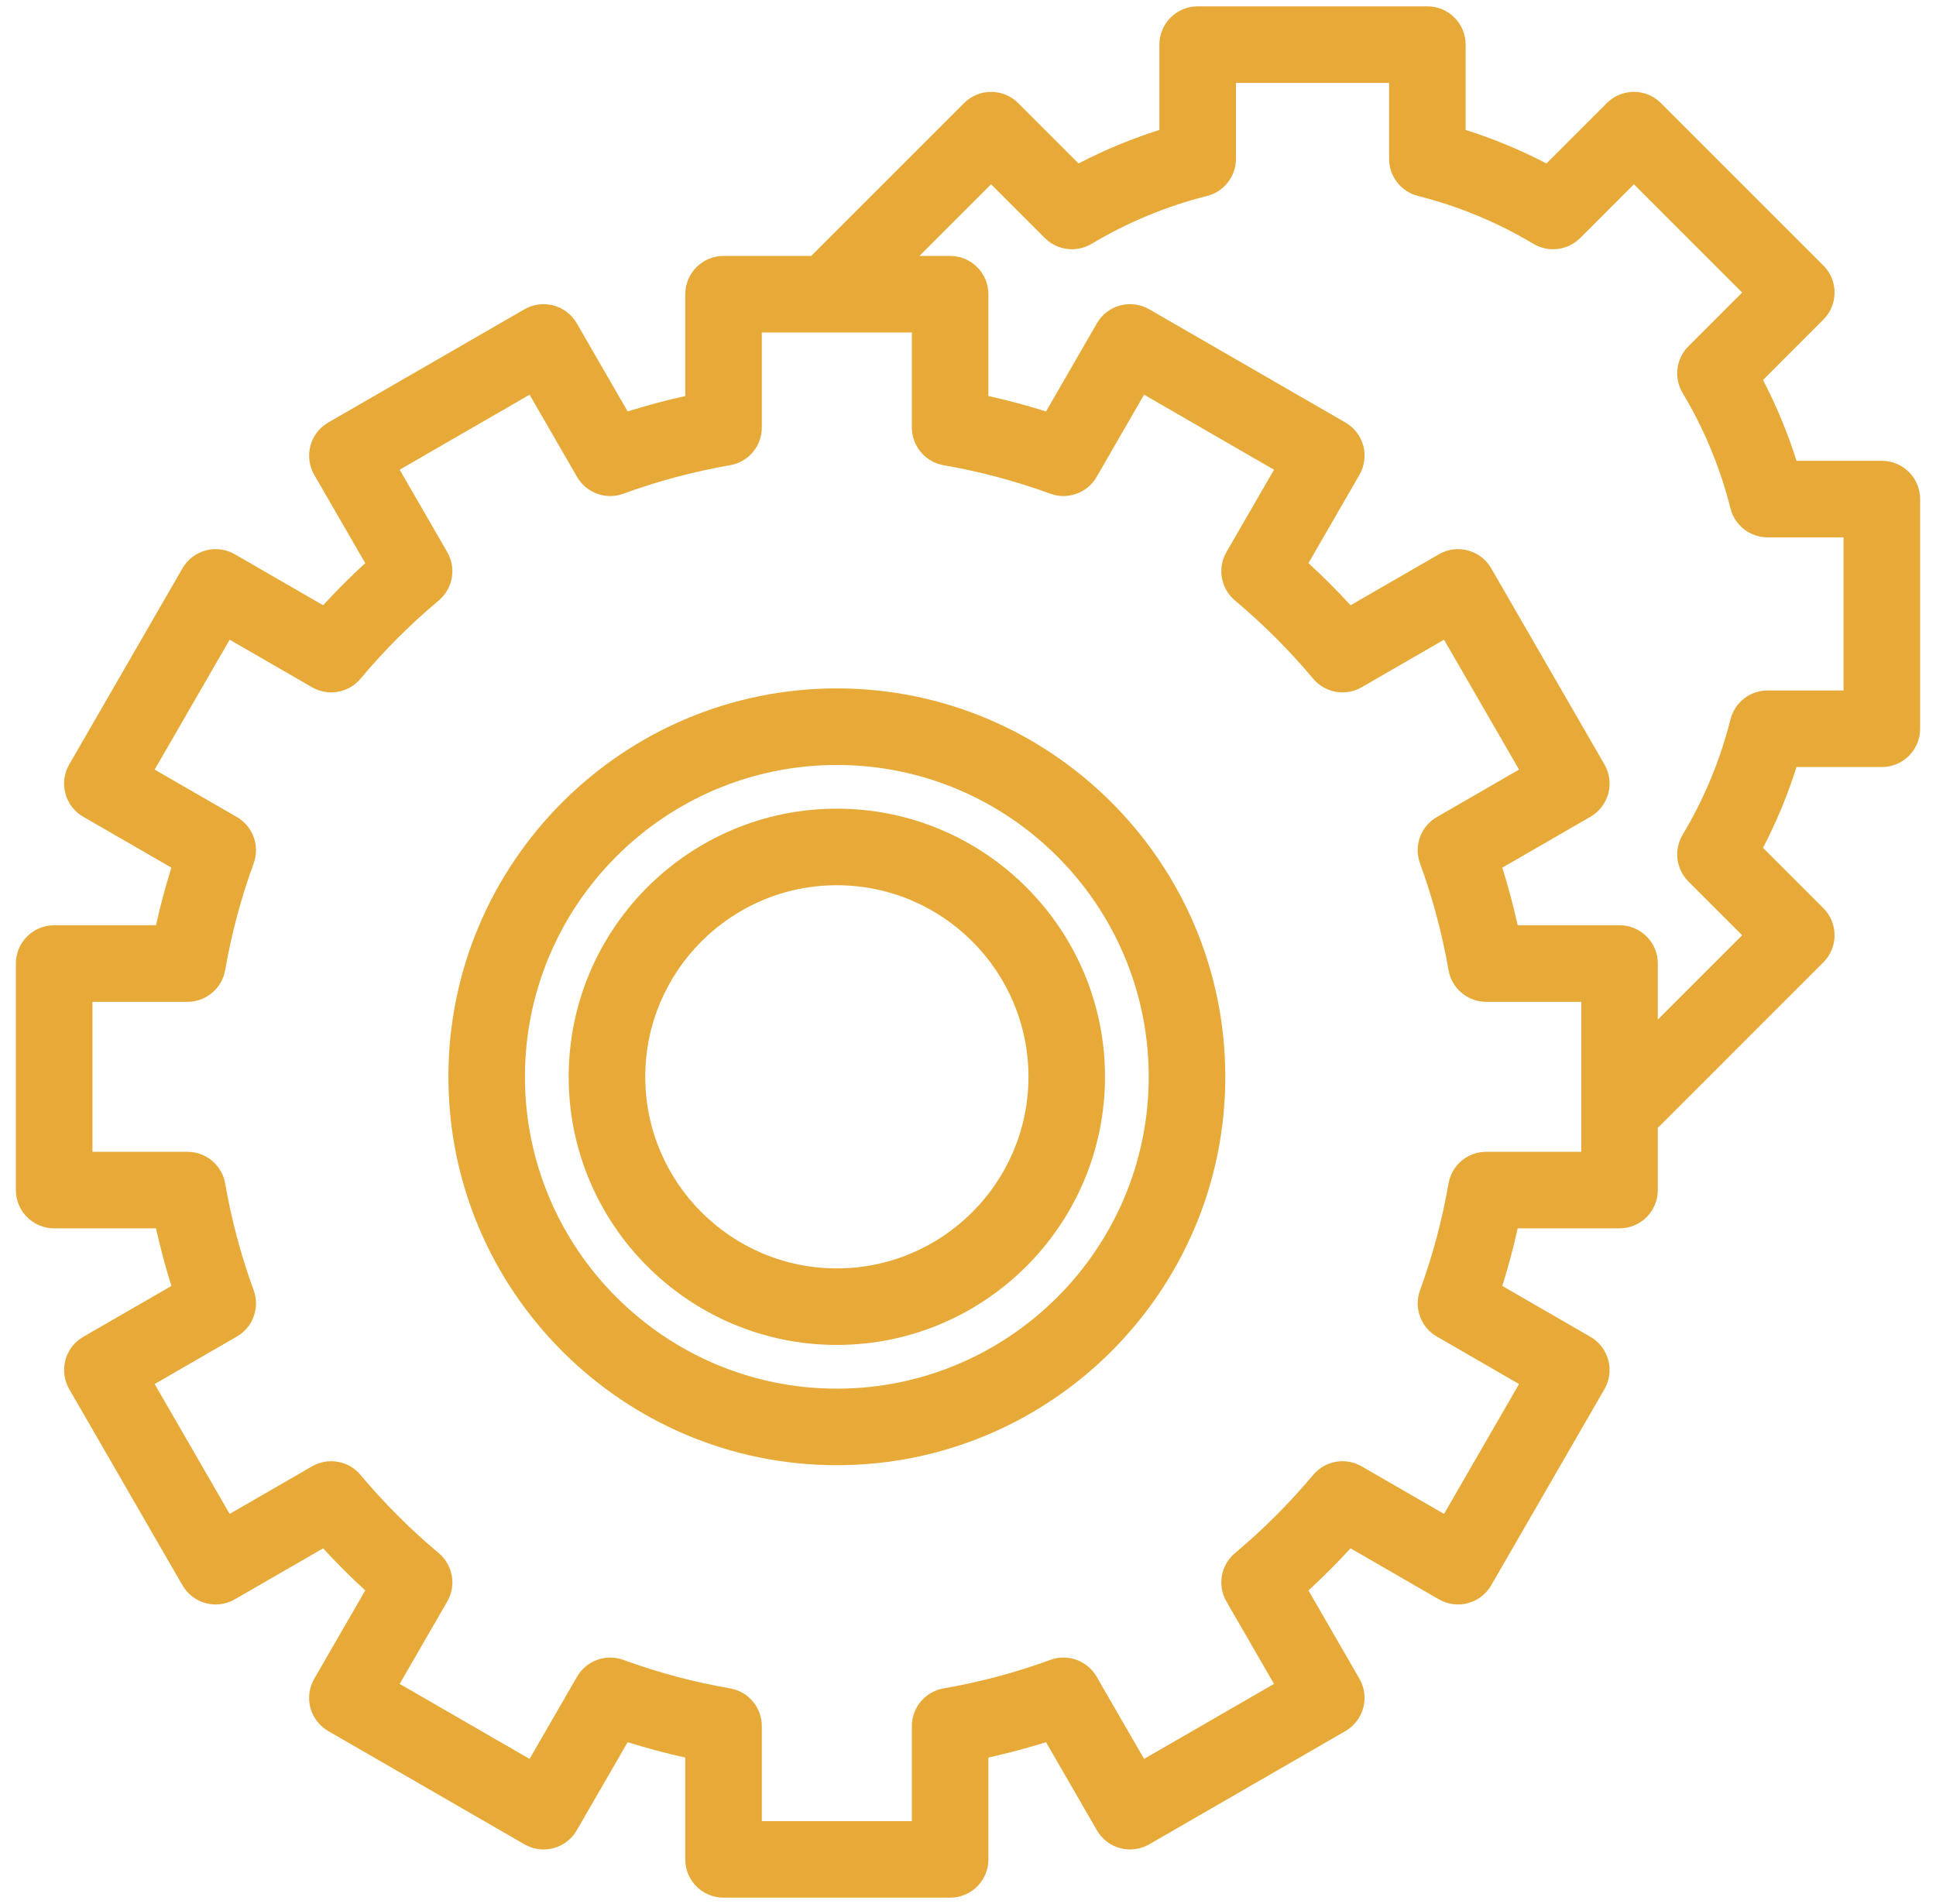
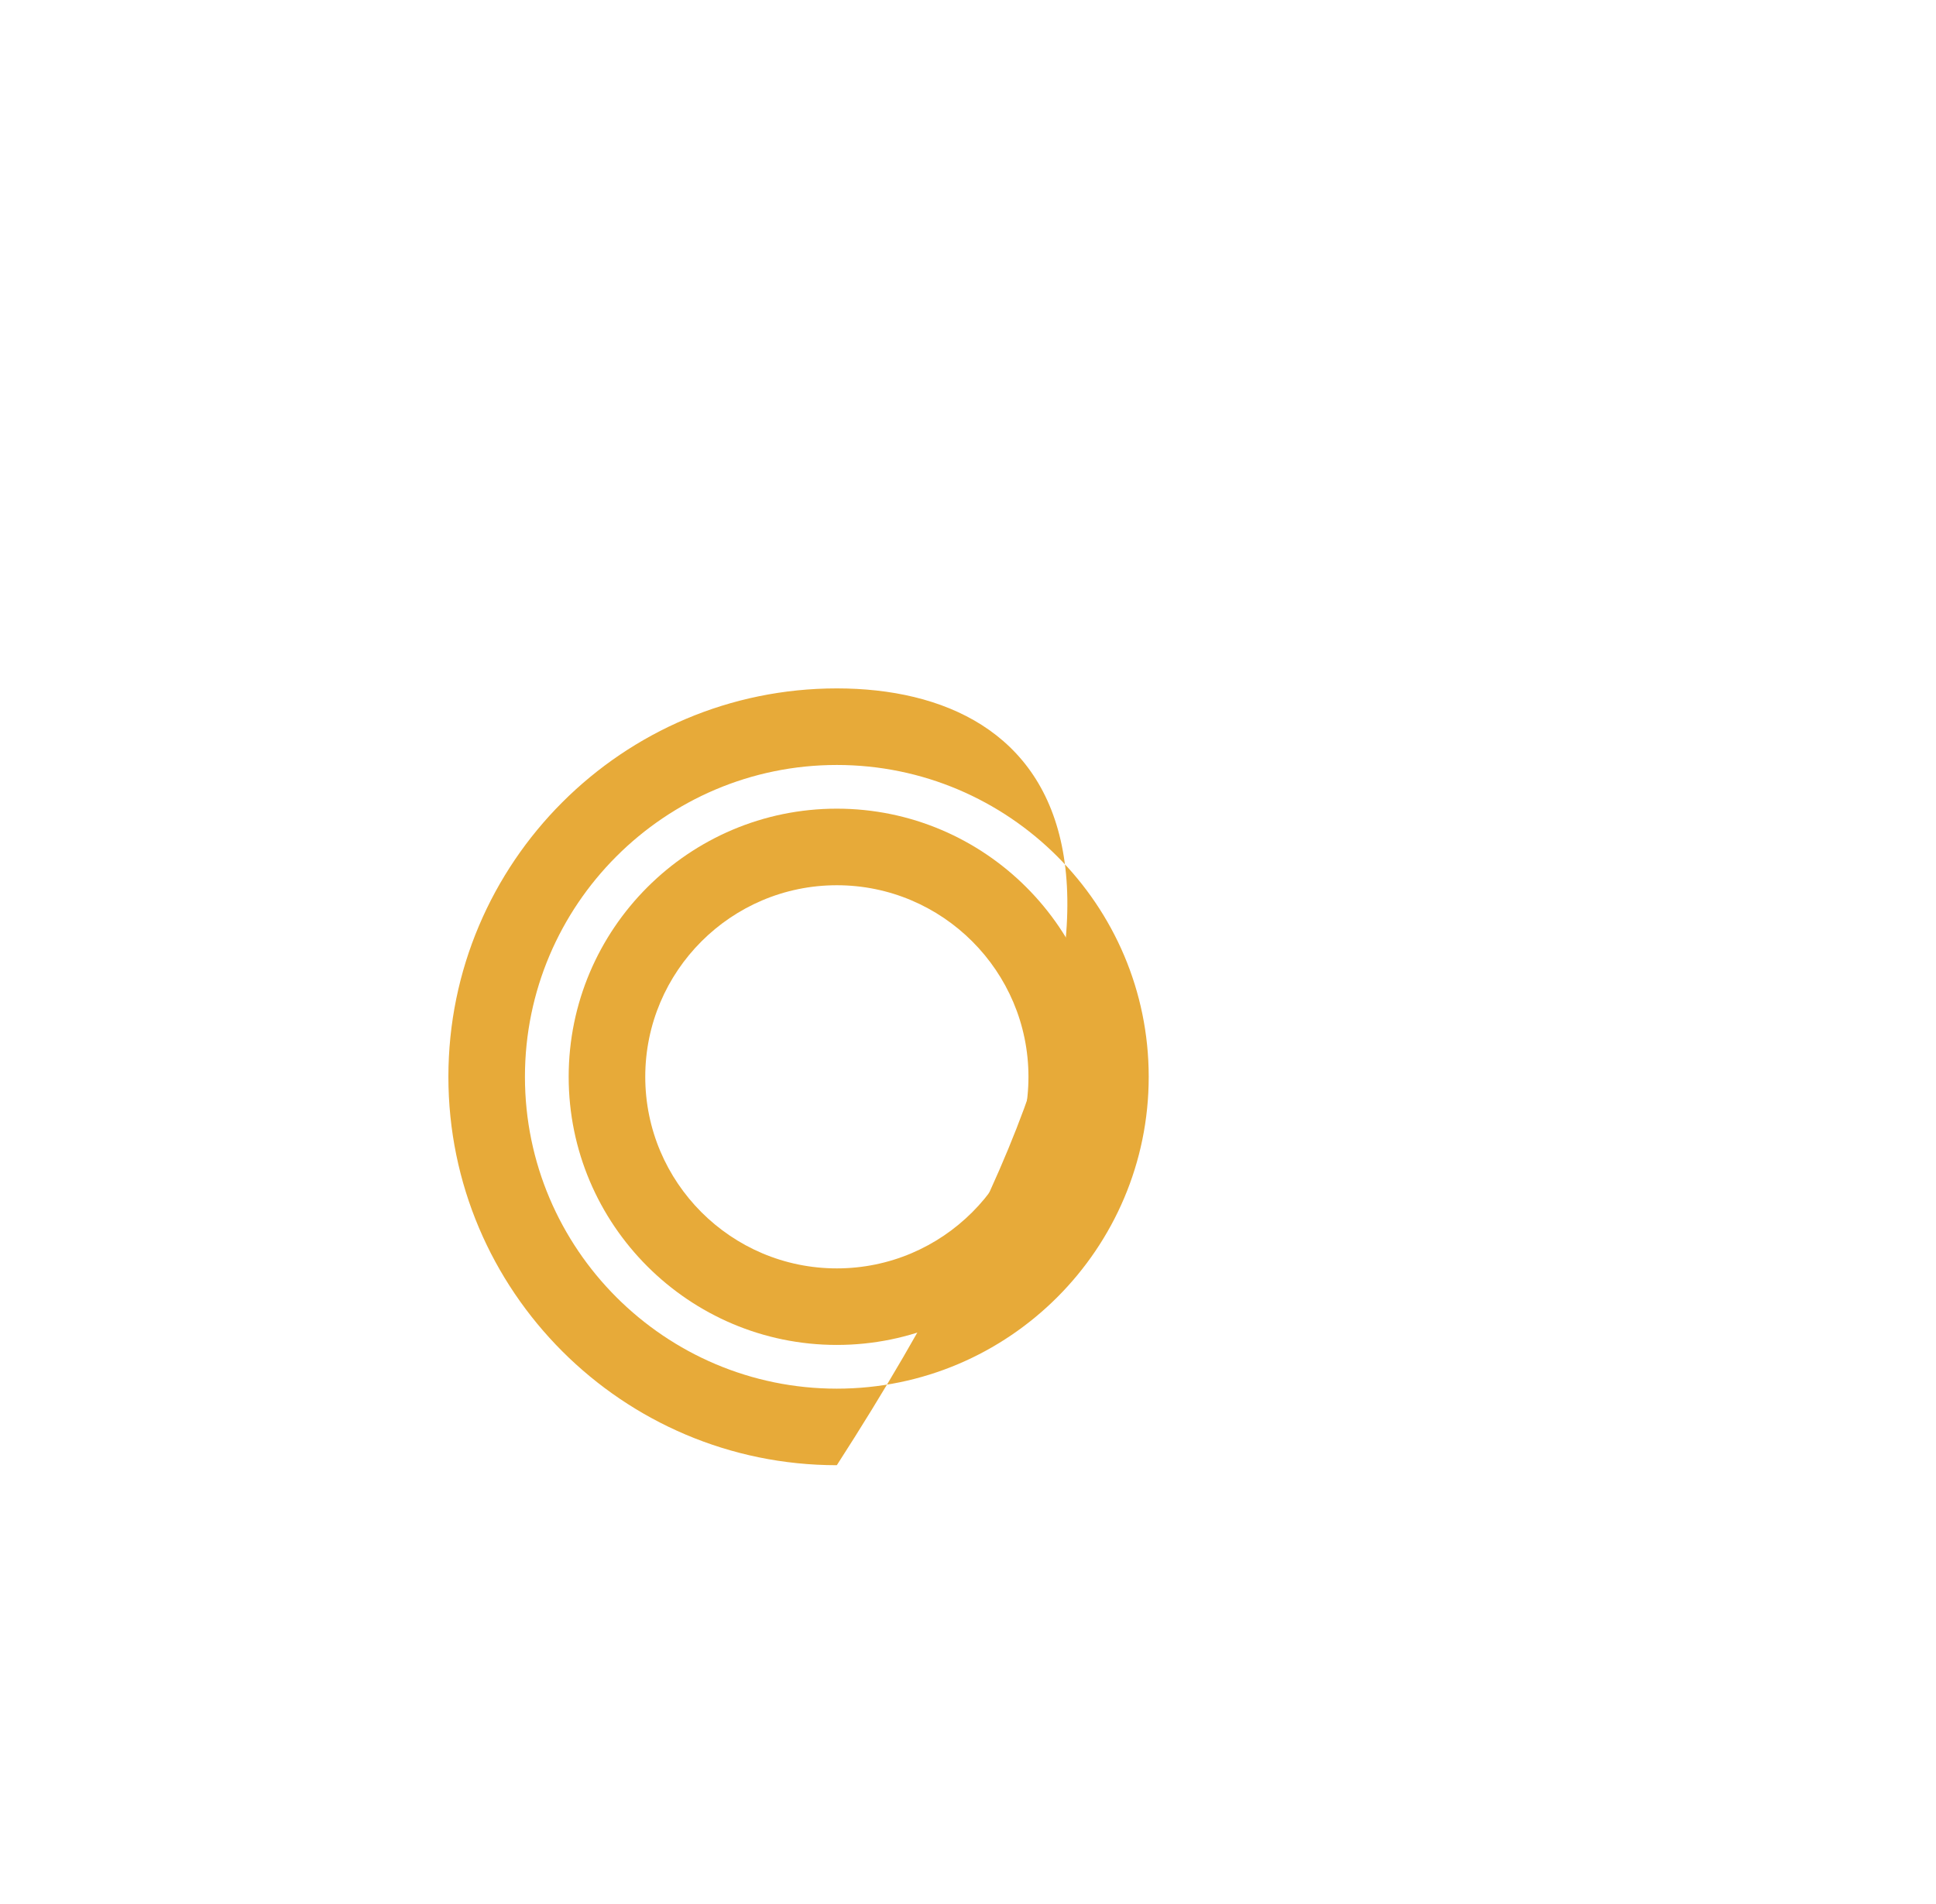
<svg xmlns="http://www.w3.org/2000/svg" width="61" height="60" viewBox="0 0 61 60" fill="none">
  <g clip-path="url(#clip0_204_785)">
    <path d="M26.367 25.483C21.708 25.483 17.918 29.273 17.918 33.933C17.918 38.592 21.708 42.382 26.367 42.382C31.027 42.382 34.817 38.592 34.817 33.933C34.817 29.273 31.027 25.483 26.367 25.483ZM26.367 39.97C23.039 39.97 20.331 37.261 20.331 33.933C20.331 30.604 23.039 27.896 26.367 27.896C29.696 27.896 32.405 30.604 32.405 33.933C32.405 37.261 29.696 39.97 26.367 39.97Z" fill="#E7AA39" />
-     <path d="M26.367 21.693C19.619 21.693 14.128 27.184 14.128 33.933C14.128 40.681 19.619 46.172 26.367 46.172C33.116 46.172 38.607 40.681 38.607 33.933C38.607 27.184 33.116 21.693 26.367 21.693ZM26.367 43.76C20.949 43.76 16.54 39.351 16.54 33.933C16.54 28.514 20.949 24.106 26.367 24.106C31.786 24.106 36.194 28.514 36.194 33.933C36.194 39.351 31.786 43.76 26.367 43.76Z" fill="#E7AA39" />
-     <path d="M59.294 14.521H56.605C56.328 13.643 55.975 12.791 55.55 11.974L57.451 10.072C57.922 9.601 57.922 8.837 57.451 8.366L52.334 3.249C51.863 2.777 51.099 2.777 50.628 3.249L48.726 5.151C47.908 4.725 47.056 4.372 46.18 4.095V1.406C46.18 0.74 45.64 0.2 44.974 0.2H37.737C37.07 0.2 36.53 0.74 36.53 1.406V4.095C35.654 4.372 34.802 4.725 33.983 5.151L32.081 3.249C31.61 2.777 30.846 2.777 30.375 3.249L25.559 8.065H22.798C22.132 8.065 21.592 8.605 21.592 9.271V12.48C20.979 12.616 20.373 12.778 19.776 12.965L18.173 10.188C18.013 9.911 17.749 9.708 17.44 9.626C17.131 9.543 16.802 9.586 16.525 9.746L10.342 13.315C10.066 13.475 9.863 13.739 9.781 14.048C9.698 14.357 9.741 14.686 9.901 14.963L11.508 17.746C11.047 18.169 10.604 18.612 10.181 19.073L7.398 17.466C7.121 17.306 6.792 17.263 6.483 17.346C6.174 17.428 5.91 17.631 5.75 17.908L2.181 24.09C1.848 24.667 2.045 25.405 2.622 25.738L5.4 27.341C5.213 27.938 5.051 28.544 4.915 29.157H1.706C1.04 29.157 0.5 29.697 0.5 30.363V37.502C0.5 38.168 1.04 38.708 1.706 38.708H4.915C5.051 39.321 5.213 39.927 5.4 40.524L2.622 42.127C2.345 42.287 2.143 42.551 2.06 42.86C1.978 43.169 2.021 43.498 2.181 43.775L5.75 49.958C6.083 50.535 6.821 50.732 7.398 50.399L10.181 48.792C10.604 49.253 11.047 49.696 11.508 50.119L9.901 52.902C9.741 53.179 9.698 53.508 9.78 53.818C9.863 54.126 10.065 54.39 10.342 54.55L16.525 58.119C17.102 58.452 17.839 58.255 18.172 57.678L19.776 54.901C20.373 55.088 20.979 55.249 21.592 55.385V58.594C21.592 59.26 22.132 59.8 22.798 59.8H29.937C30.603 59.8 31.143 59.26 31.143 58.594V55.385C31.755 55.249 32.362 55.087 32.959 54.901L34.562 57.678C34.895 58.255 35.633 58.452 36.21 58.119L42.392 54.55C42.669 54.39 42.871 54.126 42.954 53.818C43.037 53.508 42.993 53.179 42.834 52.902L41.227 50.119C41.687 49.696 42.13 49.253 42.553 48.792L45.337 50.399C45.914 50.732 46.651 50.534 46.984 49.958L50.554 43.775C50.714 43.498 50.757 43.169 50.674 42.86C50.591 42.551 50.389 42.287 50.112 42.127L47.335 40.524C47.522 39.927 47.684 39.321 47.819 38.708H51.029C51.695 38.708 52.235 38.168 52.235 37.502V35.531C52.269 35.504 52.303 35.474 52.334 35.443L57.451 30.325C57.922 29.853 57.922 29.09 57.451 28.619L55.55 26.717C55.974 25.901 56.327 25.049 56.605 24.171H59.294C59.96 24.171 60.5 23.631 60.5 22.965V15.727C60.5 15.061 59.96 14.521 59.294 14.521ZM49.823 36.296H46.829C46.242 36.296 45.74 36.718 45.64 37.296C45.441 38.443 45.139 39.575 44.742 40.659C44.541 41.209 44.764 41.825 45.272 42.118L47.862 43.614L45.499 47.707L42.903 46.208C42.396 45.915 41.751 46.029 41.375 46.479C40.631 47.368 39.803 48.196 38.914 48.94C38.464 49.316 38.35 49.961 38.643 50.468L40.142 53.064L36.048 55.427L34.553 52.837C34.26 52.329 33.644 52.106 33.094 52.307C32.01 52.704 30.878 53.007 29.731 53.205C29.153 53.305 28.731 53.807 28.731 54.394V57.388H24.004V54.394C24.004 53.807 23.582 53.305 23.004 53.205C21.857 53.007 20.726 52.704 19.641 52.307C19.091 52.106 18.475 52.329 18.182 52.837L16.686 55.427L12.593 53.064L14.092 50.468C14.385 49.961 14.271 49.316 13.821 48.94C12.932 48.196 12.104 47.368 11.36 46.479C10.984 46.029 10.339 45.915 9.832 46.208L7.236 47.707L4.873 43.614L7.463 42.118C7.971 41.825 8.194 41.209 7.993 40.659C7.596 39.575 7.294 38.443 7.095 37.296C6.995 36.718 6.493 36.296 5.906 36.296H2.913V31.57H5.906C6.493 31.57 6.995 31.147 7.095 30.569C7.294 29.422 7.596 28.291 7.993 27.206C8.194 26.656 7.971 26.04 7.463 25.747L4.873 24.252L7.236 20.159L9.832 21.657C10.339 21.95 10.984 21.836 11.36 21.387C12.104 20.497 12.932 19.669 13.821 18.925C14.271 18.549 14.385 17.904 14.092 17.397L12.593 14.802L16.686 12.438L18.182 15.028C18.475 15.536 19.09 15.759 19.641 15.558C20.726 15.161 21.857 14.859 23.004 14.66C23.582 14.56 24.004 14.058 24.004 13.471V10.478H28.731V13.471C28.731 14.058 29.153 14.56 29.731 14.66C30.878 14.859 32.01 15.161 33.094 15.558C33.644 15.759 34.26 15.536 34.553 15.028L36.048 12.438L40.142 14.802L38.643 17.397C38.35 17.904 38.464 18.549 38.914 18.925C39.803 19.669 40.631 20.498 41.375 21.387C41.751 21.836 42.396 21.95 42.903 21.657L45.499 20.159L47.862 24.252L45.272 25.747C44.764 26.04 44.541 26.656 44.742 27.206C45.139 28.291 45.441 29.422 45.64 30.569C45.74 31.148 46.242 31.57 46.829 31.57H49.823V36.296ZM58.087 21.758H55.694C55.141 21.758 54.659 22.134 54.524 22.67C54.201 23.952 53.695 25.175 53.017 26.305C52.733 26.78 52.808 27.387 53.199 27.778L54.893 29.472L52.235 32.13V30.363C52.235 29.697 51.695 29.157 51.029 29.157H47.82C47.684 28.544 47.522 27.938 47.335 27.341L50.113 25.738C50.39 25.578 50.592 25.314 50.675 25.005C50.757 24.696 50.714 24.367 50.554 24.09L46.985 17.908C46.652 17.331 45.914 17.133 45.337 17.466L42.554 19.073C42.131 18.613 41.688 18.169 41.227 17.746L42.834 14.963C42.994 14.686 43.037 14.357 42.955 14.048C42.872 13.739 42.67 13.475 42.393 13.315L36.21 9.746C35.933 9.586 35.604 9.543 35.295 9.625C34.986 9.708 34.722 9.91 34.562 10.187L32.959 12.965C32.362 12.778 31.756 12.616 31.143 12.48V9.271C31.143 8.605 30.603 8.065 29.937 8.065H28.971L31.228 5.807L32.922 7.501C33.313 7.892 33.919 7.967 34.393 7.684C35.531 7.004 36.755 6.497 38.031 6.176C38.567 6.041 38.943 5.559 38.943 5.006V2.612H43.768V5.006C43.768 5.559 44.144 6.041 44.68 6.176C45.956 6.497 47.179 7.004 48.316 7.684C48.791 7.967 49.397 7.892 49.788 7.501L51.481 5.807L54.892 9.219L53.199 10.912C52.808 11.303 52.733 11.91 53.017 12.384C53.695 13.518 54.202 14.741 54.524 16.021C54.659 16.557 55.141 16.933 55.694 16.933H58.087V21.758Z" fill="#E7AA39" />
+     <path d="M26.367 21.693C19.619 21.693 14.128 27.184 14.128 33.933C14.128 40.681 19.619 46.172 26.367 46.172C38.607 27.184 33.116 21.693 26.367 21.693ZM26.367 43.76C20.949 43.76 16.54 39.351 16.54 33.933C16.54 28.514 20.949 24.106 26.367 24.106C31.786 24.106 36.194 28.514 36.194 33.933C36.194 39.351 31.786 43.76 26.367 43.76Z" fill="#E7AA39" />
  </g>
  <defs>
    <clipPath id="clip0_204_785">
      <rect width="60" height="60" fill="white" transform="translate(0.5)" />
    </clipPath>
  </defs>
</svg>